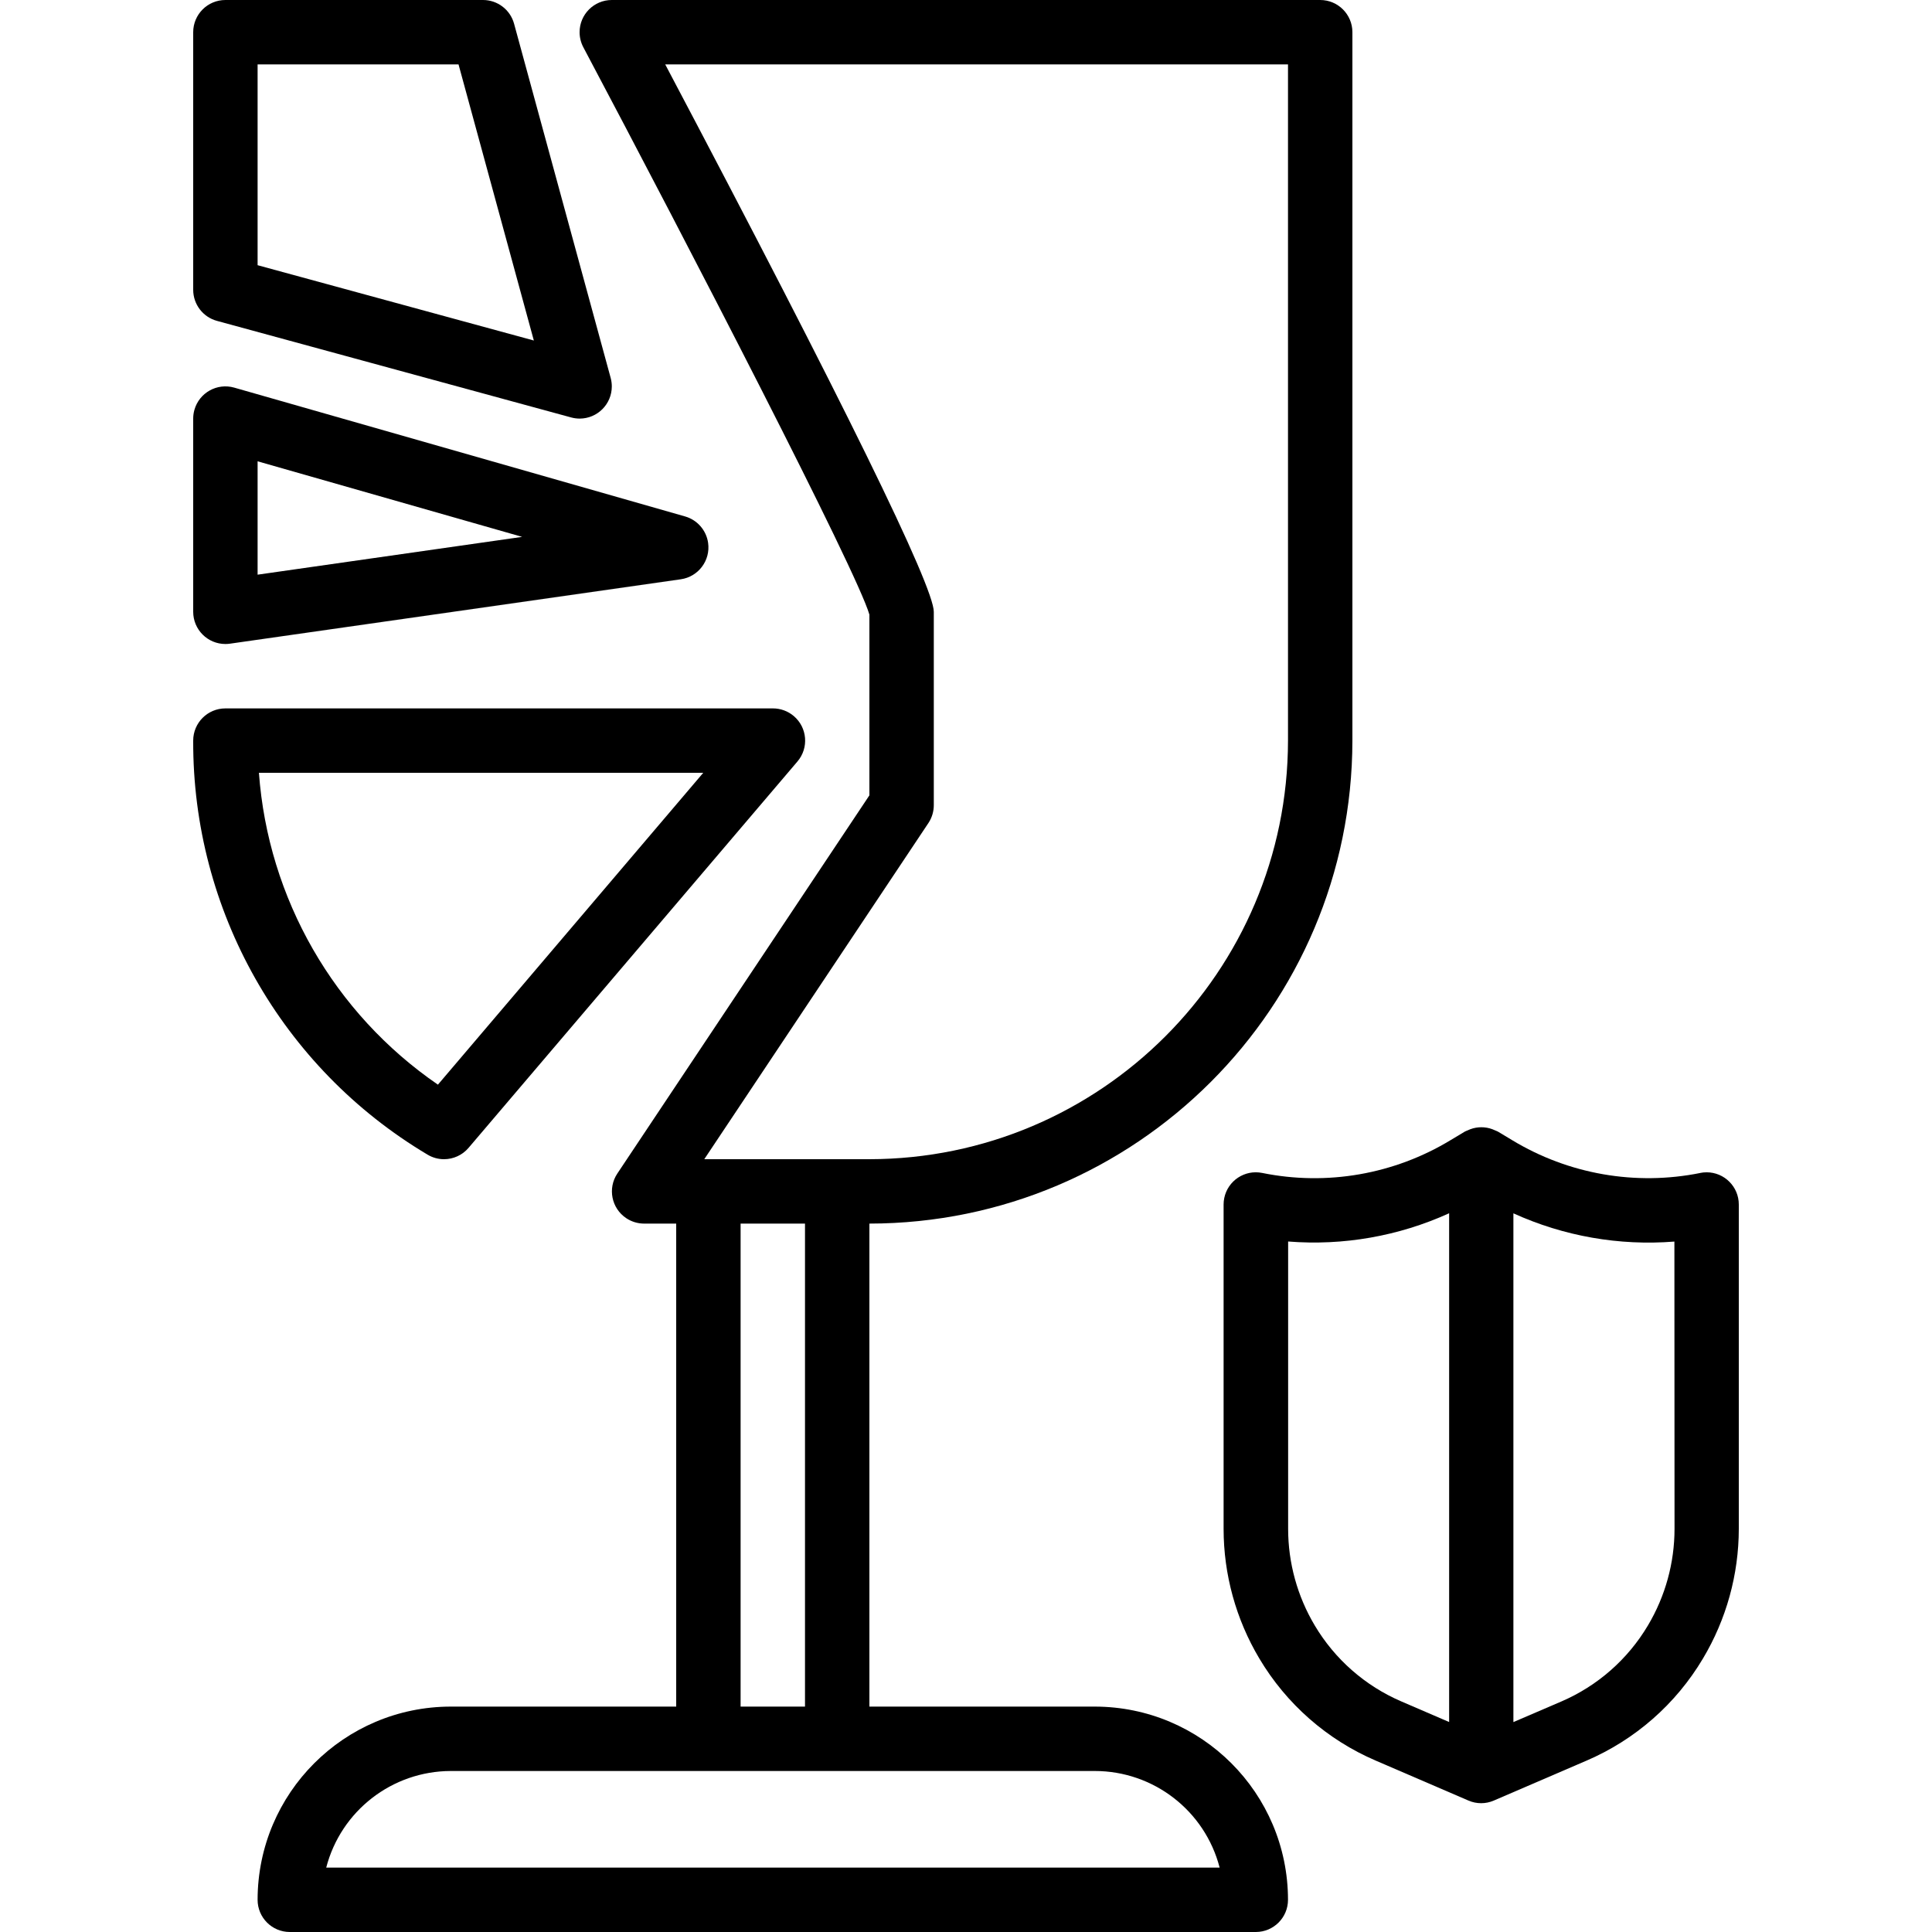
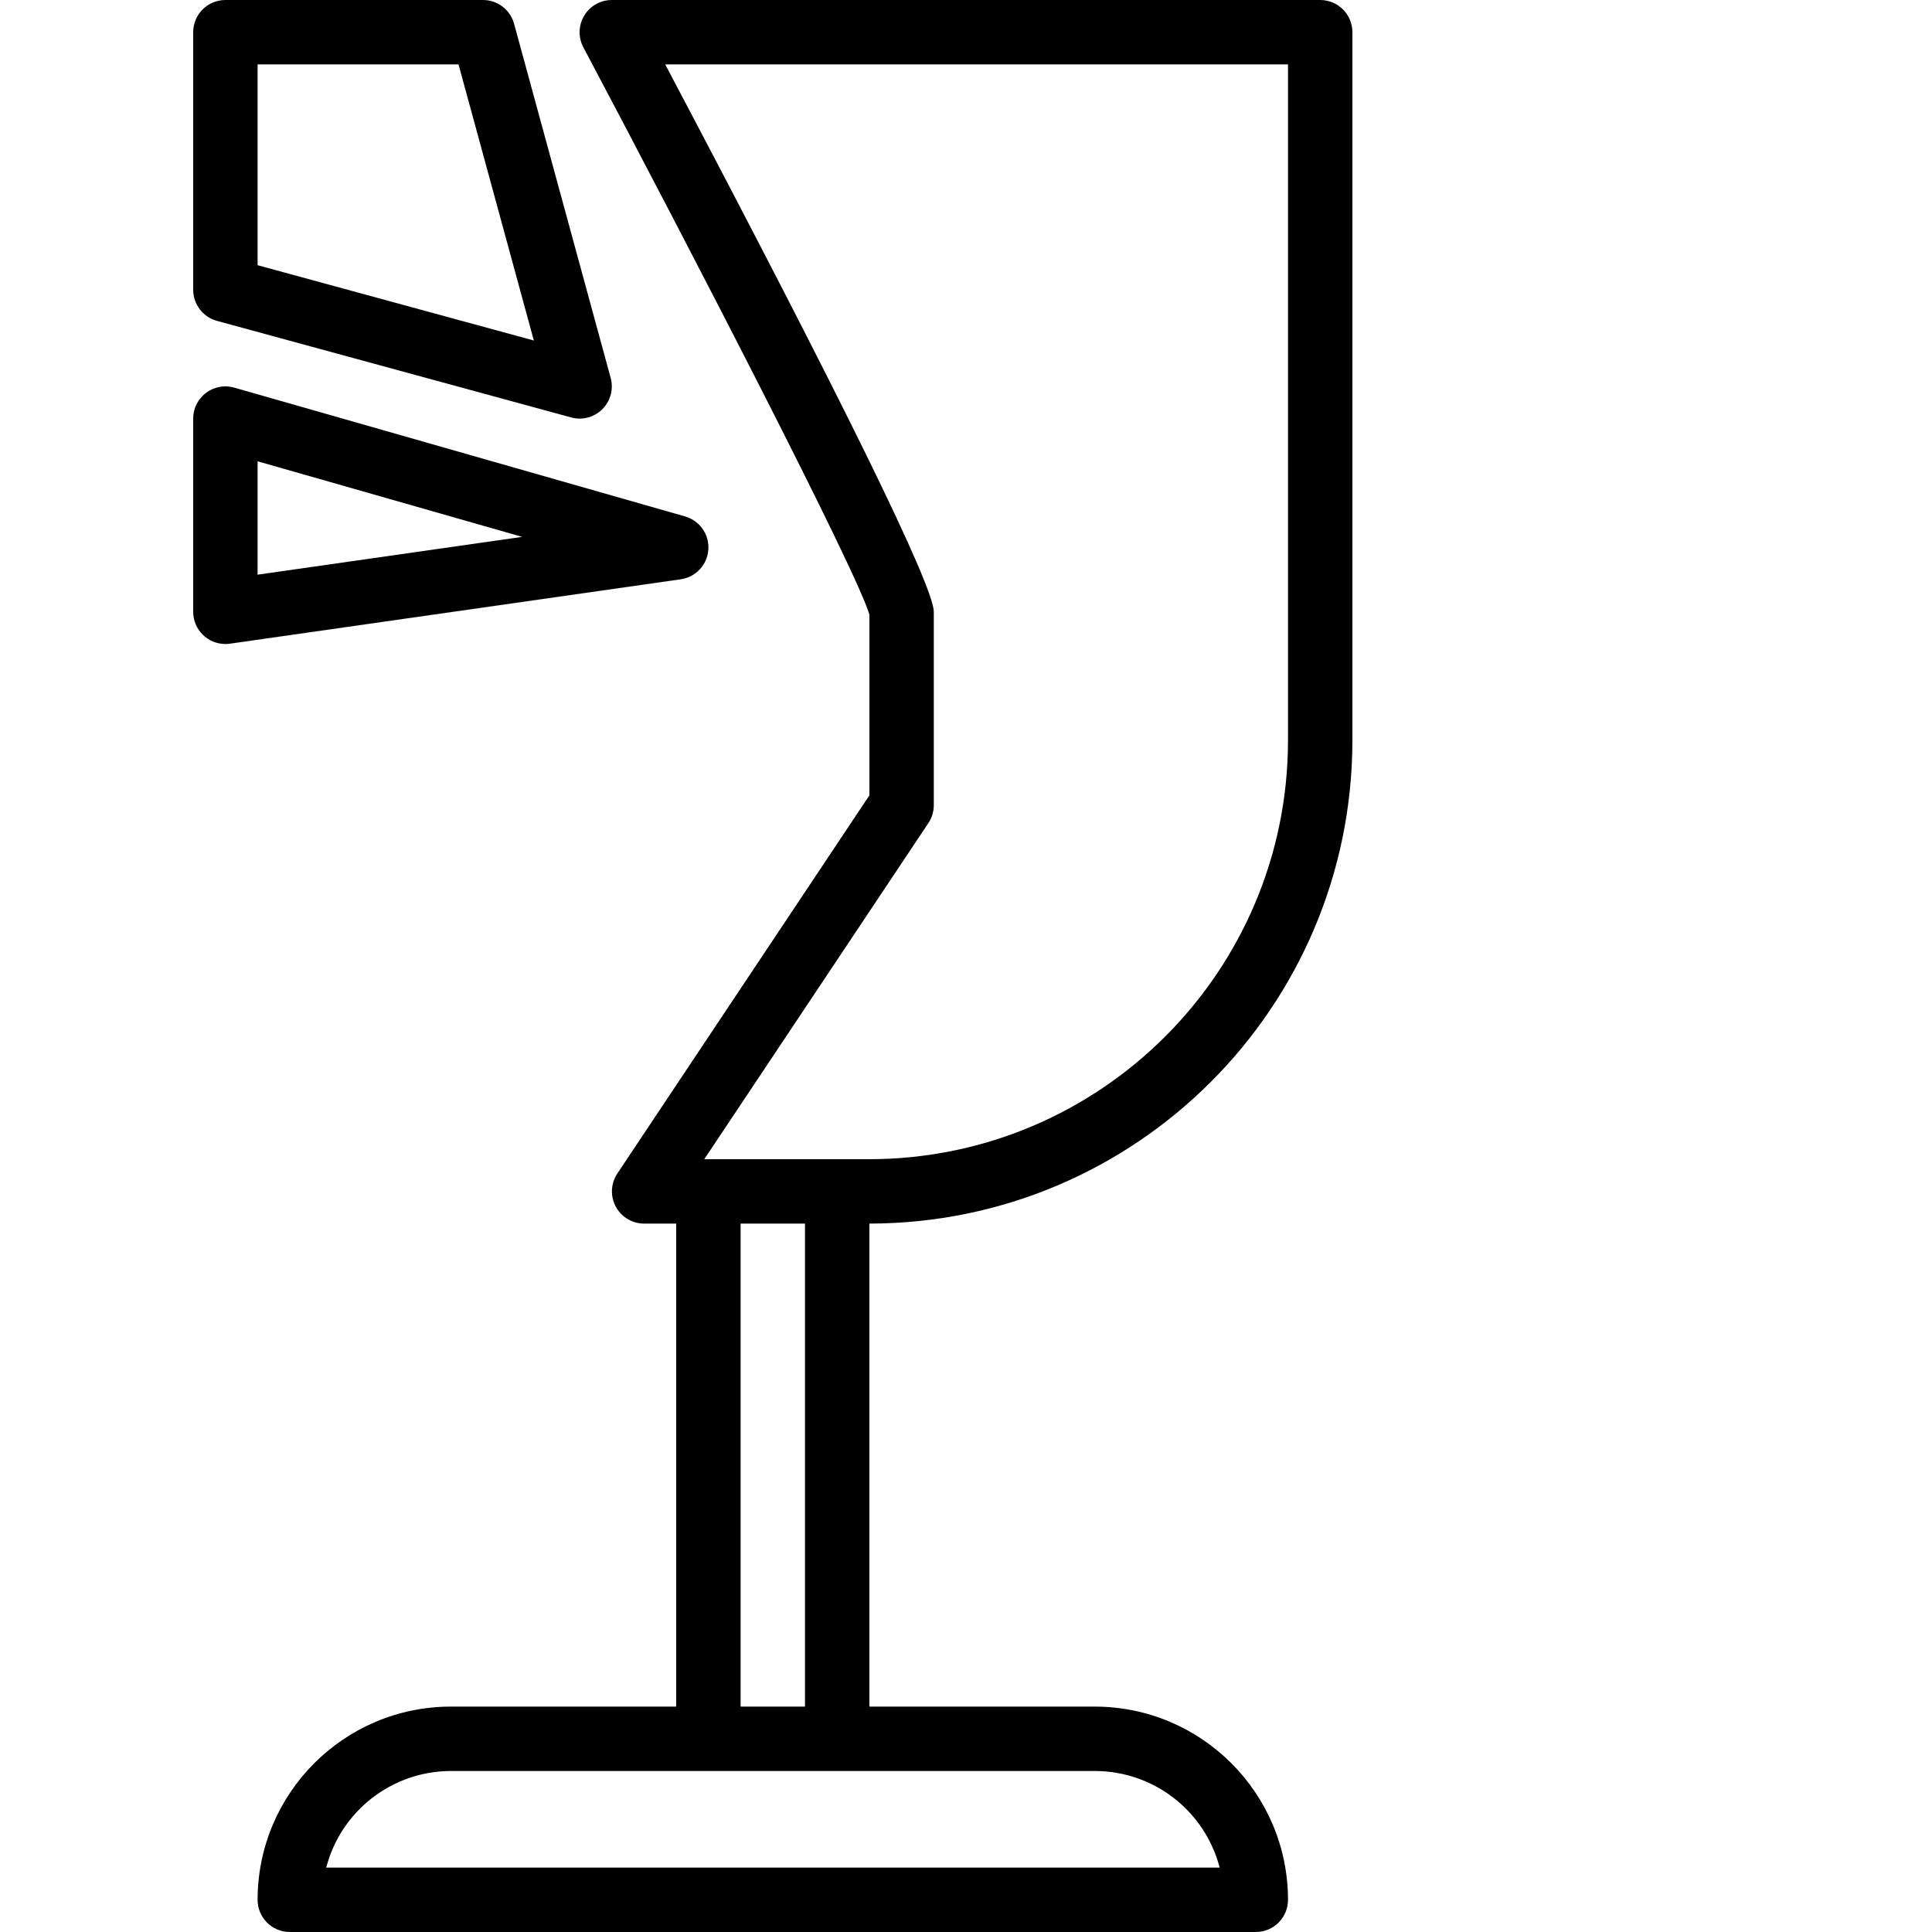
<svg xmlns="http://www.w3.org/2000/svg" xml:space="preserve" style="enable-background:new 0 0 480 480;" viewBox="0 0 480 480" y="0px" x="0px" id="Capa_1" version="1.1">
  <g>
    <g>
-       <path d="M424.002,291.254c-0.538,0-1.075,0.054-1.602,0.162l0.056,0c-16.063,3.245-32.758,0.335-46.776-8.152l-3.512-2.112    c-0.208-0.128-0.448-0.184-0.656-0.288s-0.48-0.216-0.736-0.312c-1.768-0.656-3.712-0.656-5.48,0    c-0.248,0.096-0.48,0.2-0.728,0.312s-0.448,0.16-0.656,0.288l-3.52,2.112c-14.02,8.499-30.724,11.409-46.792,8.152    c-4.329-0.884-8.555,1.909-9.438,6.238c-0.108,0.527-0.162,1.064-0.162,1.602v80.568c0.002,11.348,3.07,22.484,8.88,32.232    c6.718,11.302,16.845,20.184,28.928,25.368l23.024,9.92c2.01,0.874,4.294,0.874,6.304,0l23.032-9.92    c12.083-5.184,22.21-14.066,28.928-25.368c5.818-9.745,8.895-20.882,8.904-32.232v-80.568    C432.001,294.838,428.42,291.255,424.002,291.254z M360.033,427.832l-11.864-5.112c-8.986-3.86-16.52-10.466-21.52-18.872    c-4.326-7.258-6.612-15.55-6.616-24v-71.4c13.713,1.09,27.477-1.324,40-7.016V427.832z M409.417,403.848    c-4.998,8.411-12.531,15.024-21.52,18.888L376,427.848v-126.4c12.523,5.692,26.288,8.106,40,7.016l0.032,71.384    C416.028,388.298,413.742,396.589,409.417,403.848z" />
-     </g>
+       </g>
  </g>
  <g>
    <g>
      <path d="M175.928,134.872c-0.446-3.13-2.694-5.704-5.736-6.568l-112-32c-4.249-1.211-8.675,1.253-9.886,5.502    C48.103,102.519,48,103.258,48,104v48c0,4.418,3.582,8,8,8c0.38,0.001,0.76-0.026,1.136-0.08l112-16    C173.511,143.297,176.551,139.246,175.928,134.872z M64,142.776v-28.168l65.728,18.776L64,142.776z" />
    </g>
  </g>
  <g>
    <g>
-       <path d="M197.219,177.907c-1.456-1.239-3.307-1.915-5.219-1.907H56c-4.418,0-8,3.582-8,8    c-0.168,42.164,21.962,81.278,58.192,102.848c1.239,0.754,2.662,1.153,4.112,1.152c2.349,0.003,4.582-1.027,6.104-2.816l81.72-96    C200.992,185.819,200.585,180.77,197.219,177.907z M108.8,269.48C82.974,251.752,66.609,223.242,64.328,192h110.392L108.8,269.48z" />
-     </g>
+       </g>
  </g>
  <g>
    <g>
      <path d="M336,184V8c0-4.418-3.582-8-8-8H152c-4.418-0.001-8.001,3.58-8.002,7.998c0,1.306,0.319,2.592,0.93,3.746    c26.056,49.152,67.952,130.12,71.072,140.96V197.6l-62.624,93.96c-2.452,3.675-1.461,8.643,2.215,11.095    c1.306,0.871,2.839,1.339,4.409,1.345h8v120h-56c-26.499,0.026-47.974,21.501-48,48c0,4.418,3.582,8,8,8h240c4.418,0,8-3.582,8-8    c-0.026-26.499-21.501-47.974-48-48h-56V304C282.244,303.925,335.926,250.243,336,184z M272,440    c14.599-0.001,27.353,9.868,31.016,24H81.049c3.657-14.109,16.377-23.971,30.952-24H272z M184,424V304h16v120H184z M174.976,288    l55.712-83.56c0.863-1.32,1.319-2.863,1.312-4.44v-48c0-6.336-22.4-52.08-66.728-136H320v168c-0.066,57.41-46.59,103.934-104,104    H174.976z" />
    </g>
  </g>
  <g>
    <g>
      <path d="M151.721,93.896l-24-88C126.771,2.414,123.609-0.001,120,0H56c-4.418,0-8,3.582-8,8v64    c-0.001,3.609,2.414,6.771,5.896,7.72l88.032,24c0.676,0.181,1.372,0.275,2.072,0.28c4.418,0.001,8.001-3.58,8.002-7.998    C152.002,95.29,151.908,94.582,151.721,93.896z M64,65.888V16h49.92l18.712,68.6L64,65.888z" />
    </g>
  </g>
  <g>
</g>
  <g>
</g>
  <g>
</g>
  <g>
</g>
  <g>
</g>
  <g>
</g>
  <g>
</g>
  <g>
</g>
  <g>
</g>
  <g>
</g>
  <g>
</g>
  <g>
</g>
  <g>
</g>
  <g>
</g>
  <g>
</g>
</svg>